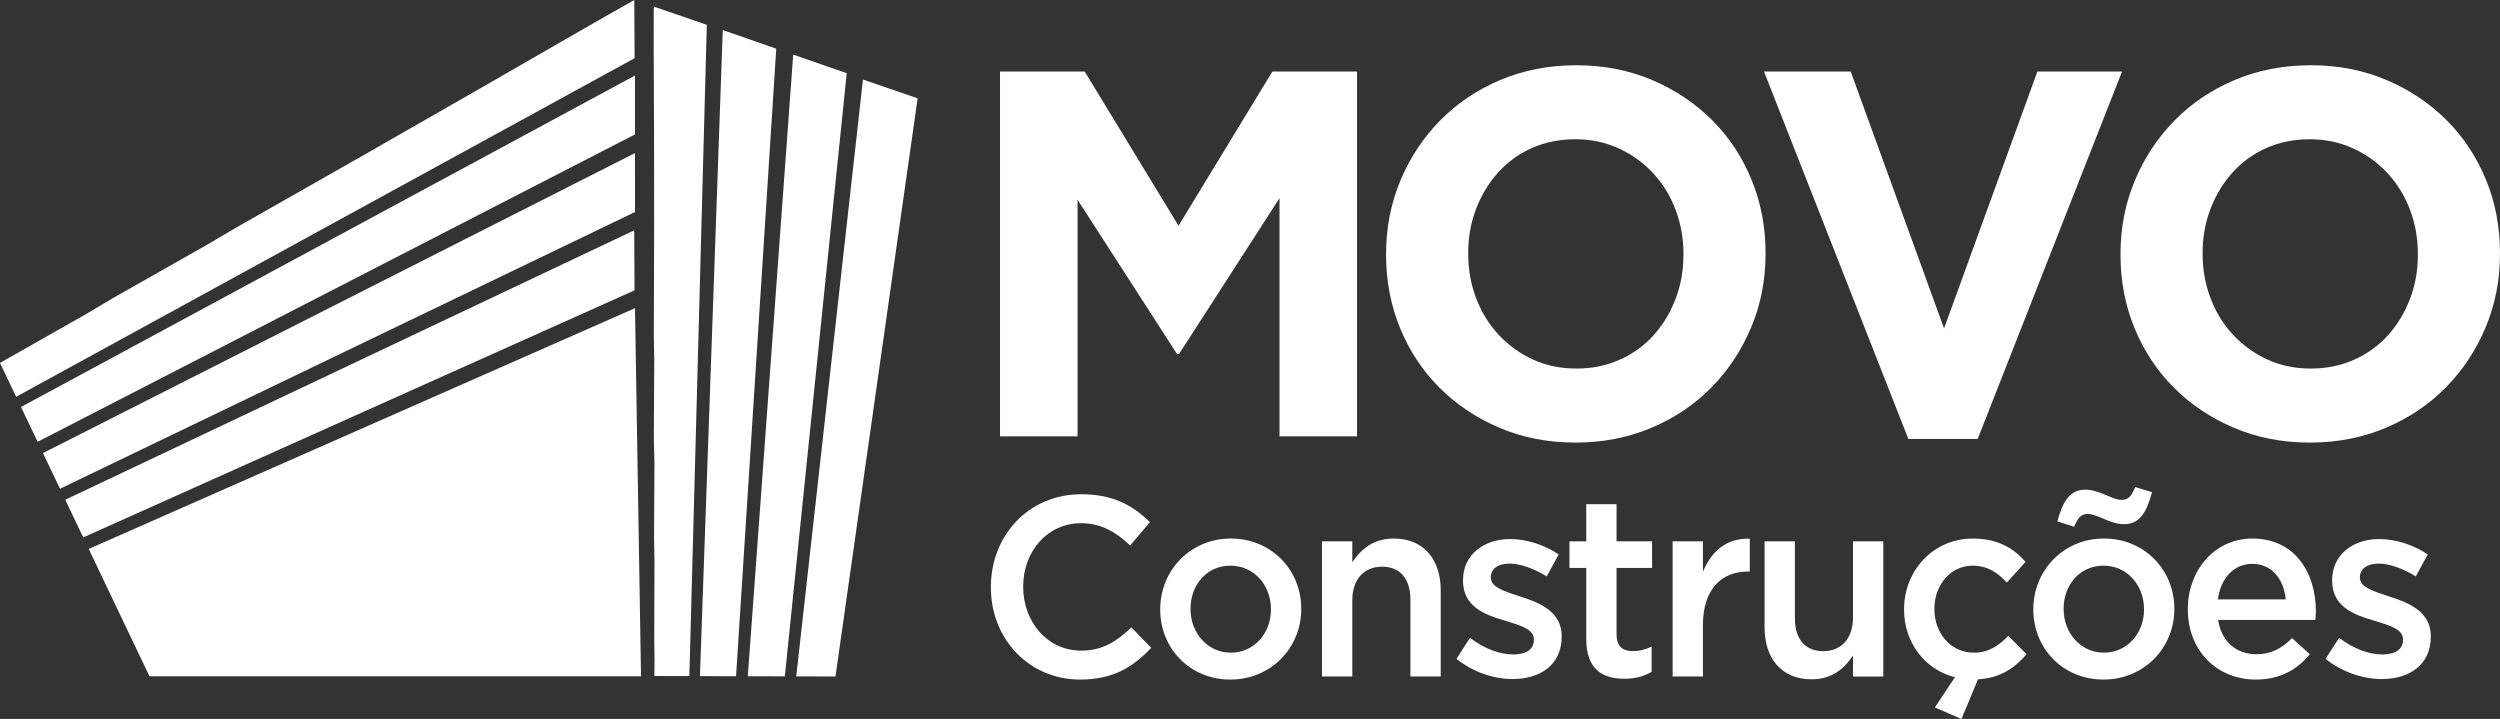
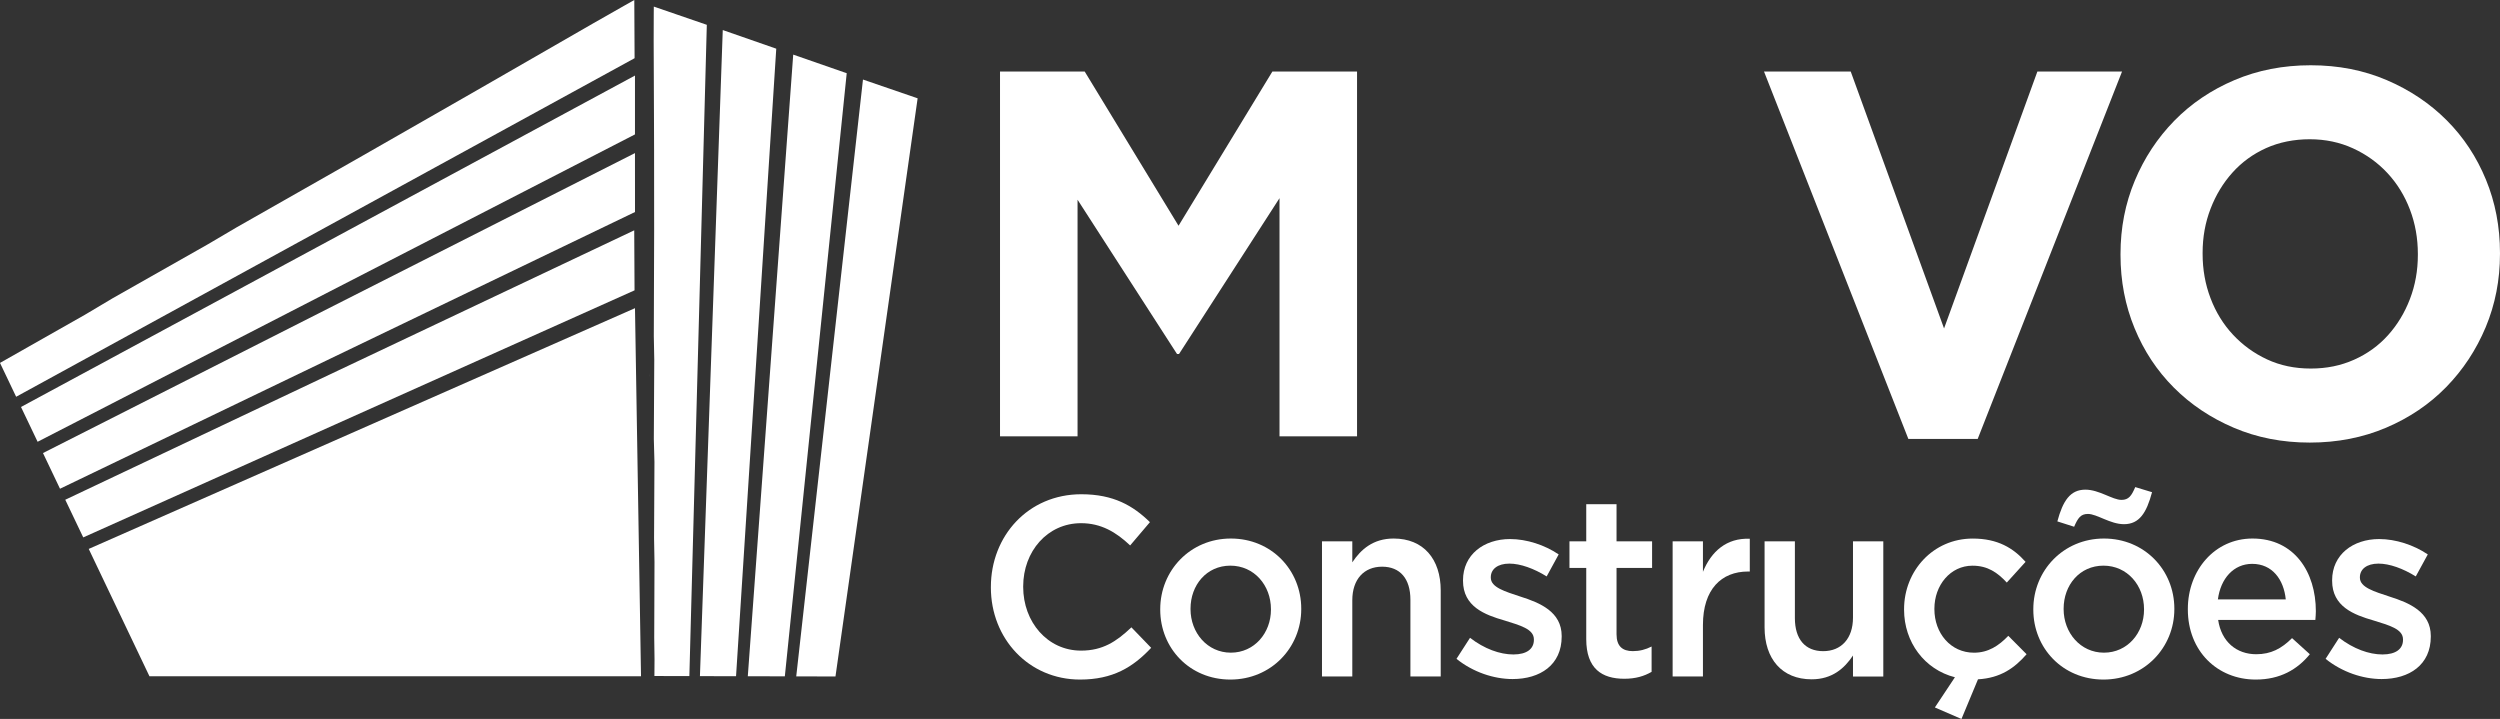
<svg xmlns="http://www.w3.org/2000/svg" width="153" height="44" viewBox="0 0 153 44" fill="none">
  <rect x="0" y="0" width="153" height="44" fill="#333333" stroke="none" />
  <g clip-path="url(#clip0_2019_250)">
    <path d="M78.306 26.703V12.128L72.158 21.663H72.032L65.946 12.223V26.703H61.201V4.377H66.383L72.126 13.816L77.87 4.377H83.051V26.703H78.306Z" fill="white" />
-     <path d="M107.178 20.021C106.595 21.414 105.789 22.637 104.76 23.69C103.729 24.743 102.503 25.572 101.078 26.177C99.653 26.782 98.097 27.086 96.411 27.086C94.724 27.086 93.176 26.782 91.76 26.177C90.344 25.572 89.122 24.754 88.091 23.721C87.061 22.689 86.26 21.477 85.687 20.084C85.115 18.692 84.828 17.198 84.828 15.603V15.54C84.828 13.945 85.12 12.451 85.701 11.058C86.283 9.666 87.091 8.443 88.12 7.39C89.15 6.337 90.377 5.507 91.802 4.902C93.227 4.297 94.783 3.994 96.469 3.994C98.156 3.994 99.704 4.297 101.12 4.902C102.534 5.507 103.758 6.328 104.788 7.359C105.819 8.39 106.62 9.602 107.193 10.995C107.765 12.388 108.052 13.882 108.052 15.476V15.54C108.052 17.135 107.76 18.628 107.178 20.021ZM103.028 15.54C103.028 14.582 102.867 13.679 102.543 12.829C102.22 11.978 101.762 11.233 101.17 10.596C100.577 9.958 99.874 9.452 99.062 9.08C98.251 8.708 97.365 8.522 96.409 8.522C95.453 8.522 94.54 8.703 93.74 9.064C92.939 9.425 92.251 9.926 91.68 10.563C91.107 11.201 90.66 11.94 90.338 12.78C90.015 13.62 89.854 14.517 89.854 15.475V15.538C89.854 16.495 90.015 17.398 90.338 18.249C90.66 19.1 91.118 19.844 91.712 20.482C92.306 21.119 93.002 21.625 93.803 21.997C94.604 22.369 95.493 22.555 96.473 22.555C97.452 22.555 98.315 22.375 99.126 22.014C99.938 21.652 100.629 21.152 101.202 20.514C101.774 19.877 102.222 19.138 102.543 18.298C102.865 17.458 103.028 16.56 103.028 15.603V15.54Z" fill="white" />
    <path d="M121.035 26.862H116.791L107.957 4.377H113.264L118.976 20.101L124.688 4.377H129.869L121.035 26.862Z" fill="white" />
    <path d="M152.126 20.021C151.542 21.414 150.736 22.637 149.707 23.69C148.677 24.743 147.45 25.572 146.025 26.177C144.6 26.782 143.045 27.086 141.358 27.086C139.672 27.086 138.123 26.782 136.707 26.177C135.291 25.572 134.069 24.754 133.039 23.721C132.008 22.689 131.207 21.477 130.635 20.084C130.062 18.692 129.775 17.198 129.775 15.603V15.54C129.775 13.945 130.067 12.451 130.649 11.058C131.23 9.666 132.038 8.443 133.067 7.39C134.098 6.337 135.325 5.507 136.749 4.902C138.174 4.297 139.73 3.994 141.416 3.994C143.103 3.994 144.651 4.297 146.067 4.902C147.482 5.507 148.705 6.328 149.736 7.359C150.766 8.39 151.567 9.602 152.14 10.995C152.713 12.388 152.999 13.882 152.999 15.476V15.54C152.999 17.135 152.707 18.628 152.126 20.021ZM147.973 15.54C147.973 14.582 147.812 13.679 147.489 12.829C147.165 11.978 146.707 11.233 146.115 10.596C145.523 9.958 144.819 9.452 144.008 9.08C143.197 8.708 142.311 8.522 141.355 8.522C140.398 8.522 139.486 8.703 138.685 9.064C137.884 9.425 137.197 9.926 136.626 10.563C136.053 11.201 135.606 11.94 135.284 12.78C134.96 13.62 134.8 14.517 134.8 15.475V15.538C134.8 16.495 134.96 17.398 135.284 18.249C135.606 19.1 136.063 19.844 136.657 20.482C137.251 21.119 137.948 21.625 138.749 21.997C139.55 22.369 140.439 22.555 141.418 22.555C142.398 22.555 143.26 22.375 144.072 22.014C144.883 21.652 145.574 21.152 146.147 20.514C146.72 19.877 147.167 19.138 147.489 18.298C147.811 17.458 147.973 16.56 147.973 15.603V15.54Z" fill="white" />
    <path d="M60.642 35.949V35.919C60.642 32.801 62.926 30.248 66.176 30.248C68.154 30.248 69.349 30.953 70.376 31.956L69.165 33.381C68.306 32.566 67.387 32.019 66.16 32.019C64.106 32.019 62.619 33.742 62.619 35.888V35.919C62.619 38.065 64.106 39.818 66.16 39.818C67.478 39.818 68.322 39.269 69.241 38.393L70.452 39.647C69.333 40.837 68.106 41.589 66.098 41.589C62.971 41.589 60.641 39.098 60.641 35.949H60.642Z" fill="white" />
    <path d="M71.006 37.311V37.281C71.006 34.916 72.846 32.958 75.328 32.958C77.81 32.958 79.636 34.885 79.636 37.25V37.281C79.636 39.63 77.796 41.589 75.298 41.589C72.8 41.589 71.006 39.661 71.006 37.313V37.311ZM77.782 37.311V37.281C77.782 35.825 76.755 34.618 75.298 34.618C73.841 34.618 72.86 35.808 72.86 37.25V37.281C72.86 38.722 73.887 39.943 75.328 39.943C76.769 39.943 77.782 38.736 77.782 37.311Z" fill="white" />
    <path d="M80.906 33.13H82.761V34.414C83.282 33.63 84.034 32.958 85.29 32.958C87.115 32.958 88.172 34.212 88.172 36.137V41.401H86.317V36.703C86.317 35.418 85.688 34.681 84.585 34.681C83.482 34.681 82.761 35.449 82.761 36.733V41.401H80.906V33.13Z" fill="white" />
    <path d="M89.138 40.319L89.966 39.034C90.839 39.708 91.79 40.053 92.618 40.053C93.445 40.053 93.874 39.708 93.874 39.161V39.13C93.874 38.489 93.015 38.269 92.066 37.971C90.871 37.626 89.536 37.125 89.536 35.543V35.512C89.536 33.946 90.809 32.99 92.418 32.99C93.429 32.99 94.534 33.35 95.391 33.93L94.656 35.277C93.874 34.791 93.047 34.493 92.372 34.493C91.65 34.493 91.237 34.838 91.237 35.324V35.355C91.237 35.949 92.11 36.2 93.061 36.515C94.242 36.89 95.575 37.439 95.575 38.926V38.957C95.575 40.696 94.256 41.558 92.57 41.558C91.421 41.558 90.148 41.135 89.137 40.321L89.138 40.319Z" fill="white" />
    <path d="M97.078 39.114V34.759H96.051V33.13H97.078V30.859H98.932V33.13H101.108V34.759H98.932V38.816C98.932 39.553 99.3 39.849 99.929 39.849C100.343 39.849 100.711 39.755 101.078 39.567V41.117C100.619 41.383 100.097 41.54 99.408 41.54C98.043 41.54 97.078 40.929 97.078 39.112V39.114Z" fill="white" />
    <path d="M102.365 33.13H104.22V34.994C104.725 33.756 105.66 32.911 107.087 32.972V34.977H106.979C105.355 34.977 104.22 36.058 104.22 38.25V41.399H102.365V33.128V33.13Z" fill="white" />
    <path d="M107.992 38.393V33.13H109.847V37.83C109.847 39.114 110.476 39.851 111.579 39.851C112.682 39.851 113.403 39.083 113.403 37.799V33.131H115.258V41.402H113.403V40.118C112.882 40.9 112.131 41.574 110.874 41.574C109.049 41.574 107.992 40.321 107.992 38.395V38.393Z" fill="white" />
    <path d="M118.414 43.296L119.641 41.448C117.786 40.978 116.529 39.302 116.529 37.313V37.282C116.529 34.932 118.308 32.96 120.73 32.96C122.262 32.96 123.213 33.54 123.965 34.385L122.816 35.653C122.248 35.042 121.651 34.62 120.715 34.62C119.367 34.62 118.385 35.81 118.385 37.252V37.282C118.385 38.755 119.383 39.945 120.807 39.945C121.681 39.945 122.324 39.522 122.908 38.912L124.027 40.039C123.291 40.884 122.432 41.495 121.053 41.574L120.042 44.002L118.417 43.297L118.414 43.296Z" fill="white" />
    <path d="M124.439 37.311V37.281C124.439 34.916 126.28 32.958 128.762 32.958C131.244 32.958 133.07 34.885 133.07 37.25V37.281C133.07 39.63 131.23 41.589 128.732 41.589C126.234 41.589 124.439 39.661 124.439 37.313V37.311ZM125.91 31.909C126.248 30.655 126.692 29.967 127.627 29.967C128.47 29.967 129.283 30.593 129.835 30.593C130.279 30.593 130.448 30.342 130.678 29.81L131.705 30.122C131.367 31.39 130.924 32.08 129.989 32.08C129.145 32.08 128.332 31.453 127.781 31.453C127.337 31.453 127.167 31.704 126.937 32.237L125.91 31.909ZM131.215 37.311V37.281C131.215 35.825 130.188 34.618 128.732 34.618C127.275 34.618 126.294 35.808 126.294 37.25V37.281C126.294 38.722 127.321 39.943 128.762 39.943C130.203 39.943 131.215 38.736 131.215 37.311Z" fill="white" />
    <path d="M133.896 37.297V37.266C133.896 34.902 135.537 32.958 137.851 32.958C140.427 32.958 141.73 35.026 141.73 37.407C141.73 37.579 141.714 37.752 141.7 37.94H135.751C135.951 39.287 136.886 40.039 138.081 40.039C138.986 40.039 139.629 39.694 140.273 39.053L141.362 40.039C140.595 40.978 139.538 41.589 138.051 41.589C135.705 41.589 133.896 39.849 133.896 37.297ZM139.889 36.684C139.767 35.463 139.062 34.508 137.835 34.508C136.7 34.508 135.903 35.4 135.735 36.684H139.889Z" fill="white" />
    <path d="M142.328 40.319L143.155 39.034C144.029 39.708 144.98 40.053 145.807 40.053C146.634 40.053 147.064 39.708 147.064 39.161V39.13C147.064 38.489 146.205 38.269 145.255 37.971C144.06 37.626 142.726 37.125 142.726 35.543V35.512C142.726 33.946 143.999 32.99 145.607 32.99C146.618 32.99 147.723 33.35 148.581 33.93L147.845 35.277C147.064 34.791 146.237 34.493 145.561 34.493C144.84 34.493 144.426 34.838 144.426 35.324V35.355C144.426 35.949 145.3 36.2 146.251 36.515C147.432 36.89 148.765 37.439 148.765 38.926V38.957C148.765 40.696 147.446 41.558 145.759 41.558C144.61 41.558 143.337 41.135 142.326 40.321L142.328 40.319Z" fill="white" />
    <path d="M51.819 4.481L48.545 3.342L45.766 41.386L48.032 41.392L51.819 4.481Z" fill="white" />
    <path d="M43.257 1.519L40.013 0.403L40.009 0.9L40.004 2.498L40.025 7.596L40.03 9.145L40.034 14.169L40.029 15.605L40.013 20.563L40.041 22.015L40.014 26.858L40.052 28.271L40.029 32.934L40.055 34.396L40.039 39.027L40.057 40.357L40.05 41.372L42.189 41.377L43.257 1.519Z" fill="white" />
    <path d="M47.507 2.98L44.233 1.839L42.836 41.379L45.046 41.385L47.507 2.98Z" fill="white" />
    <path d="M56.159 6.017L52.814 4.868L48.73 41.394L51.131 41.401L56.159 6.017Z" fill="white" />
    <path d="M38.86 8.226V4.624L1.285 24.907L2.302 27.037L38.86 8.226Z" fill="white" />
    <path d="M38.862 12.975L38.86 9.369L2.631 27.727L3.672 29.911L38.862 12.975Z" fill="white" />
    <path d="M38.837 3.562L38.819 0L38.218 0.34L36.288 1.438L30.145 4.973L28.276 6.046L22.214 9.516L20.48 10.502L14.489 13.909L12.748 14.935L6.891 18.255L5.204 19.259L0 22.21L0.988 24.282L38.837 3.562Z" fill="white" />
    <path d="M38.834 17.769L38.815 14.096L3.994 30.584L5.094 32.889L38.834 17.769Z" fill="white" />
    <path opacity="0.7" d="M39.756 23.03L39.76 23.029L39.765 22.854L39.756 23.03Z" fill="white" />
    <path d="M38.861 18.86L5.43 33.594L9.146 41.386H39.23L38.861 18.86Z" fill="white" />
  </g>
  <defs>
    <clipPath id="clip0_2019_250">
      <rect width="153" height="44" fill="white" />
    </clipPath>
  </defs>
</svg>